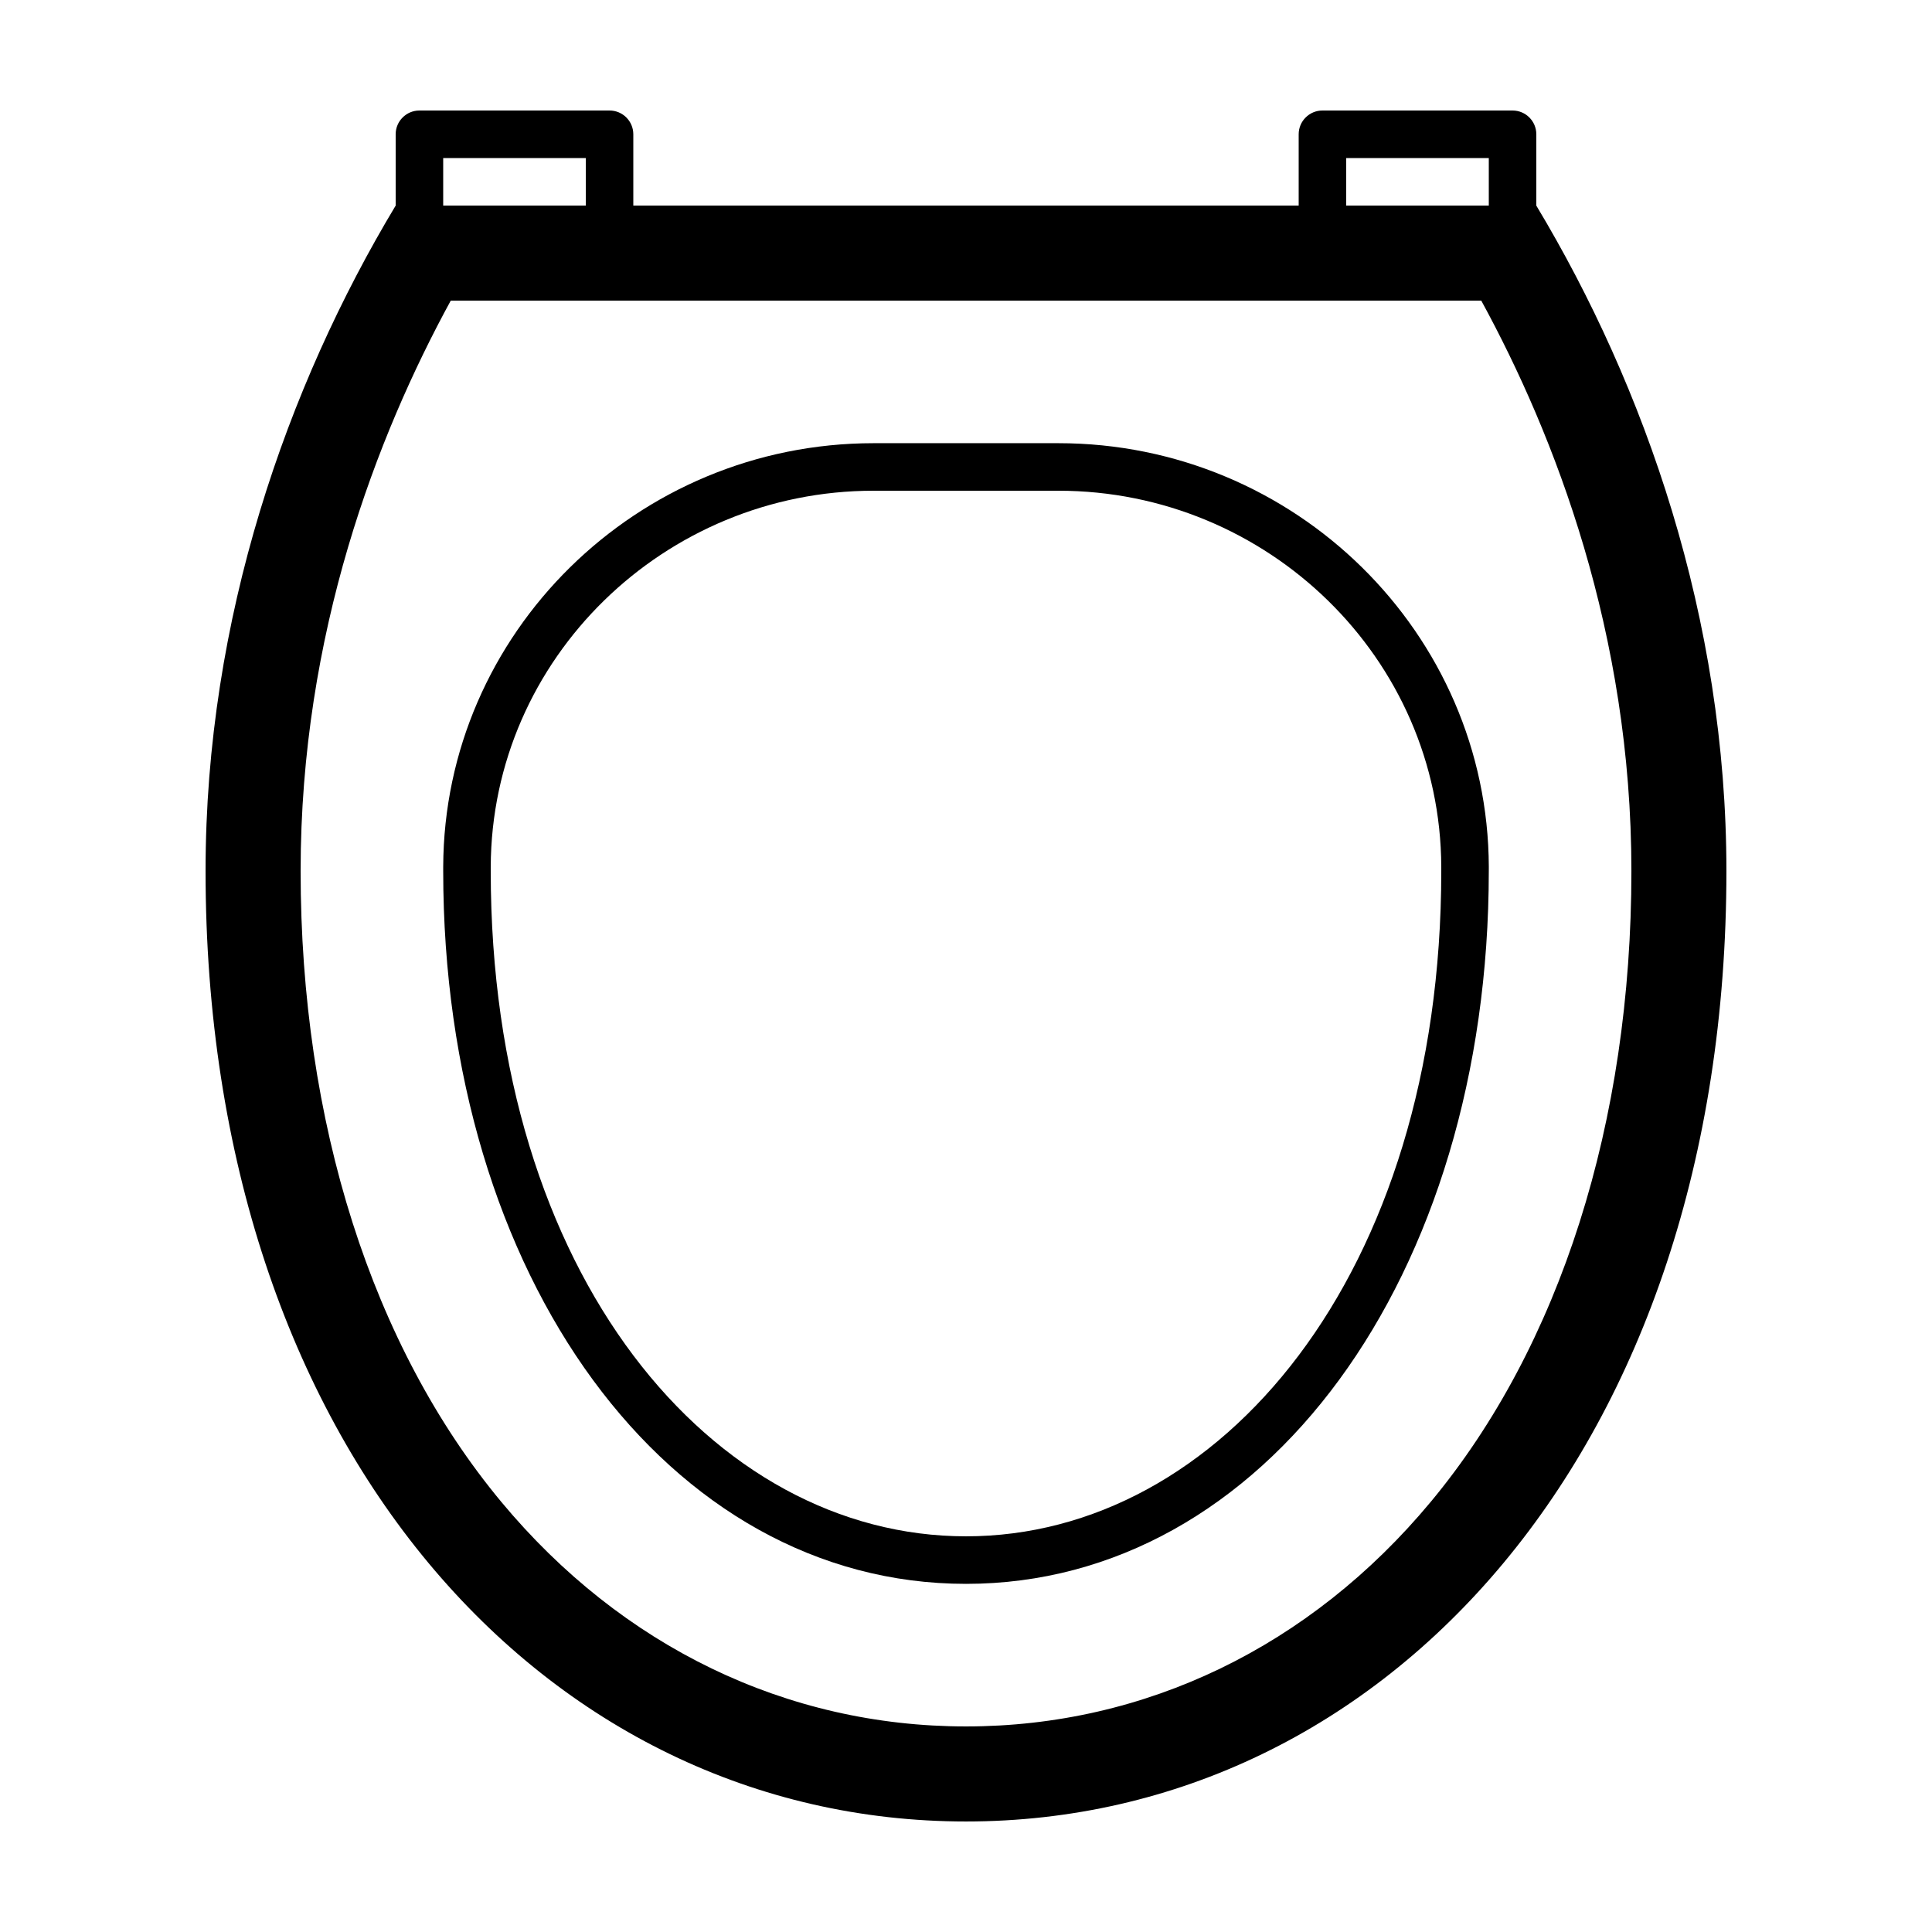
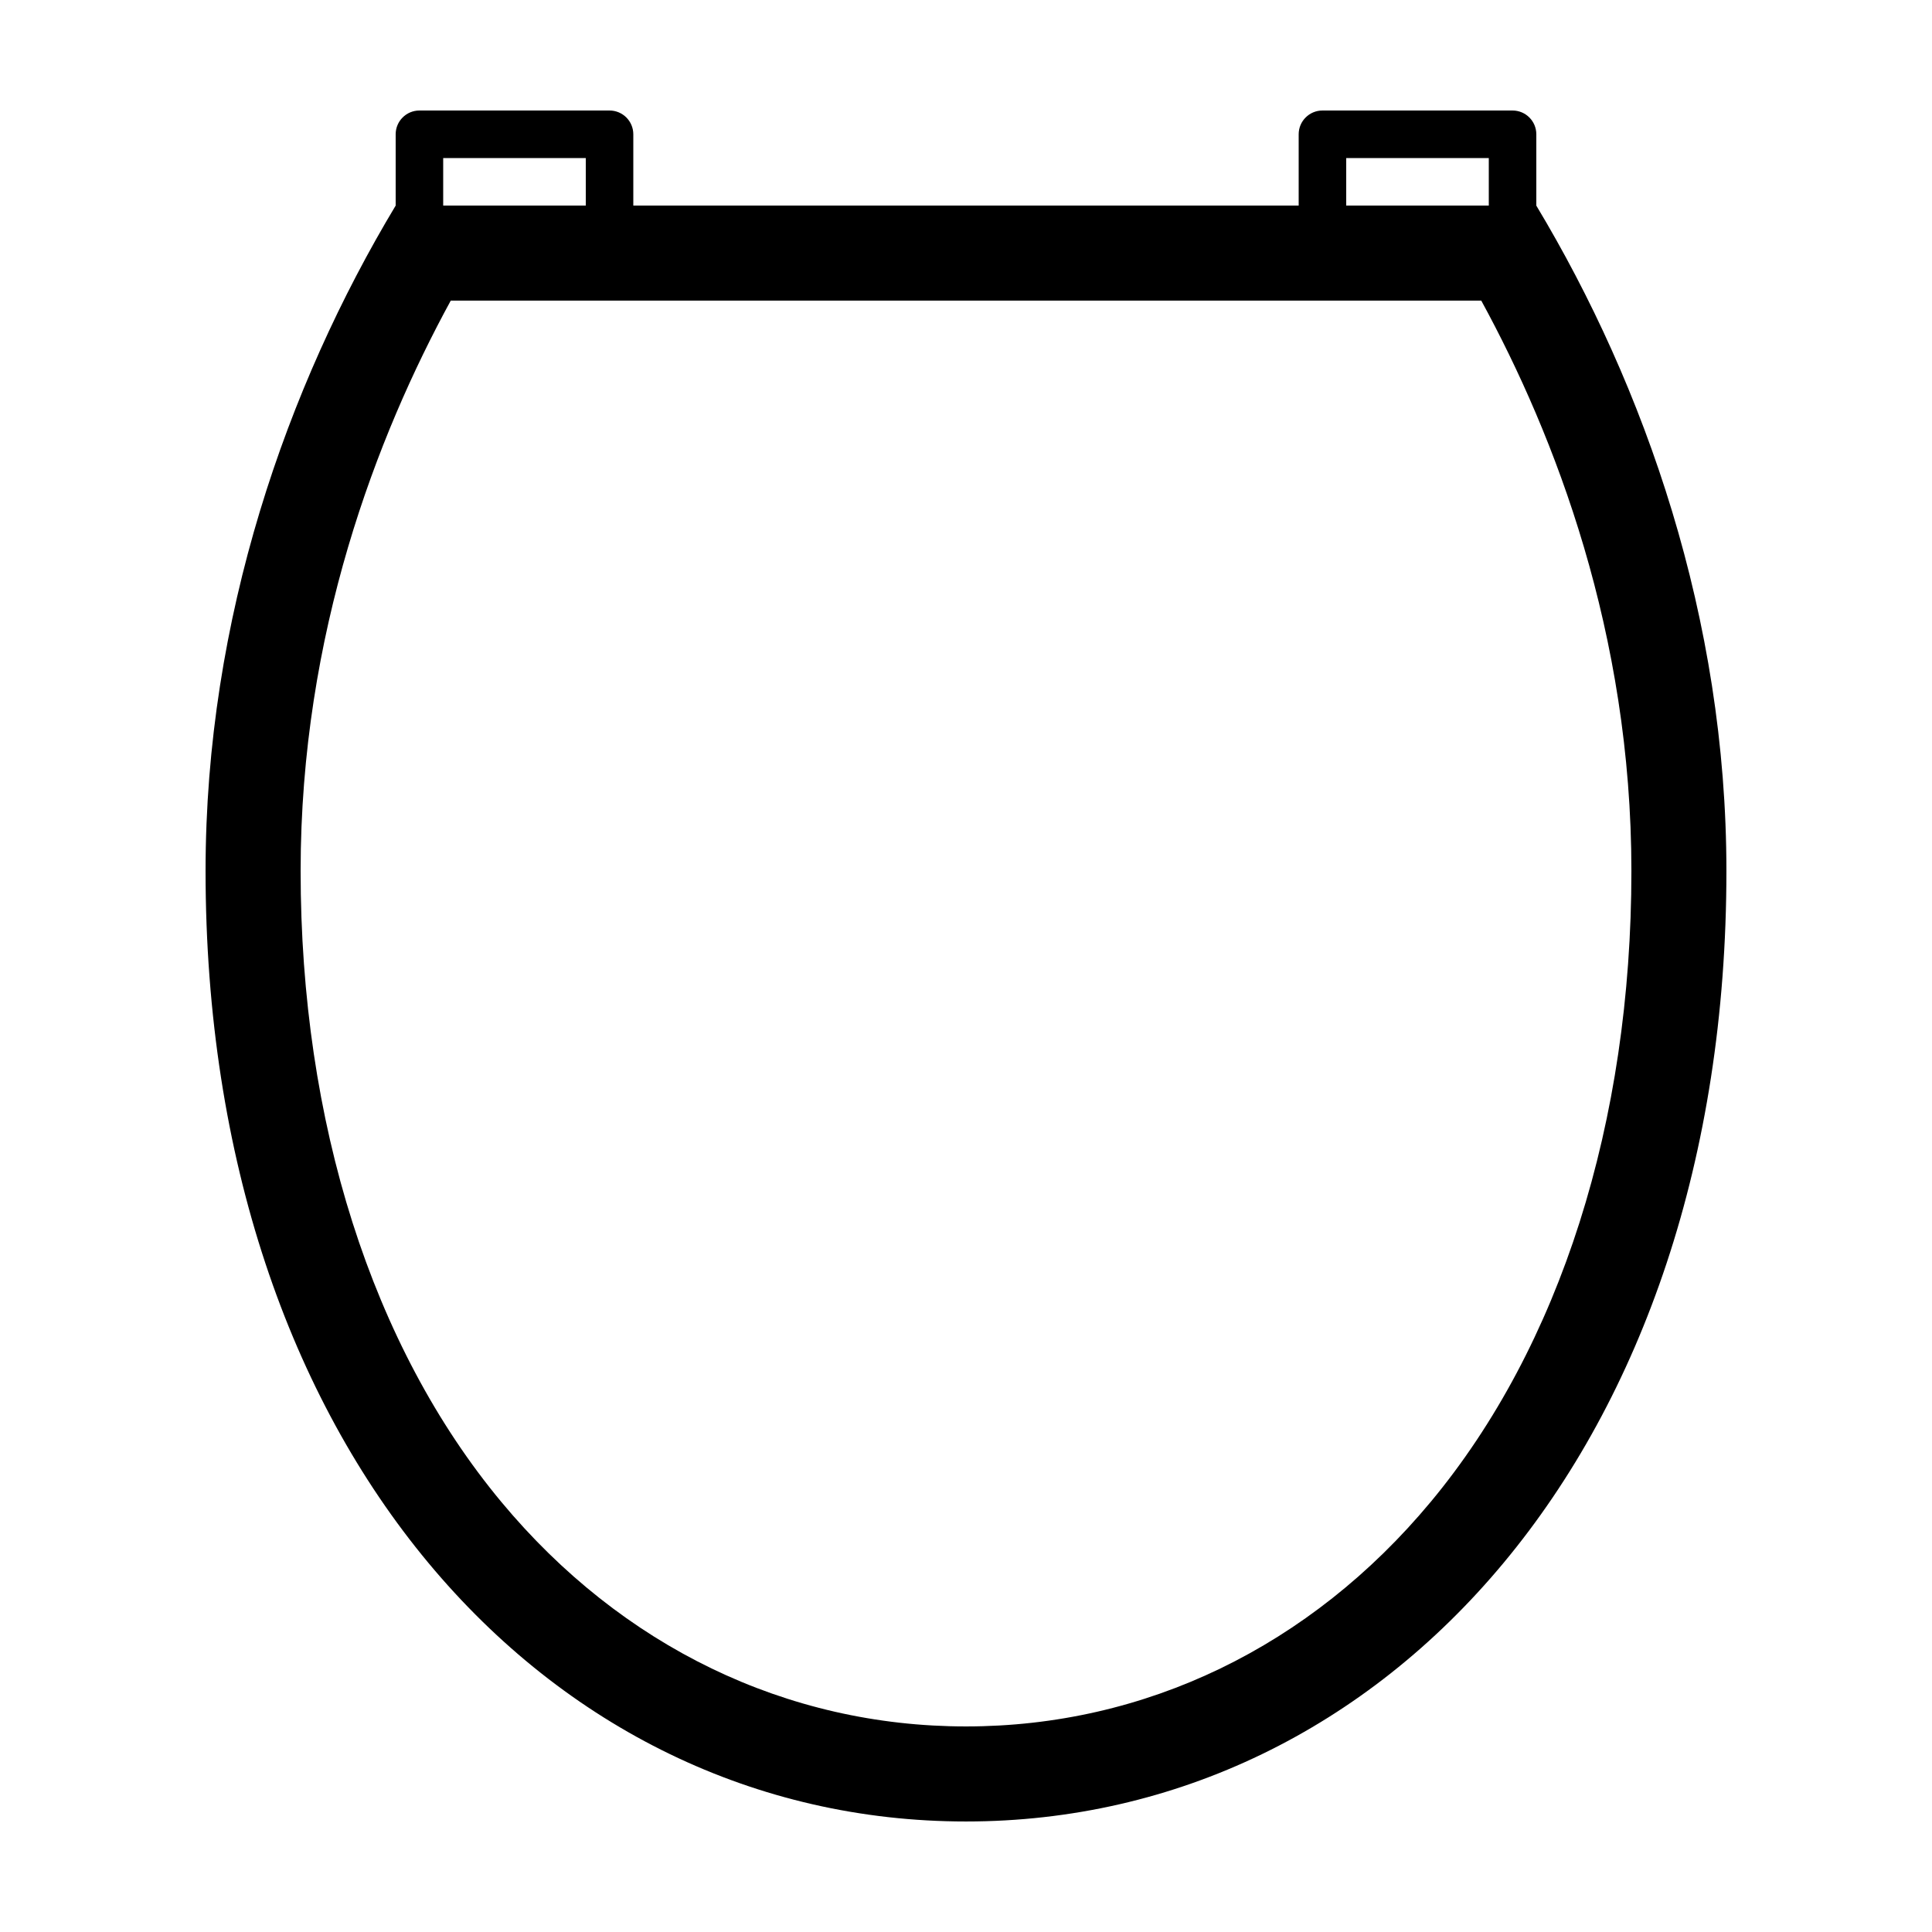
<svg xmlns="http://www.w3.org/2000/svg" fill="#000000" width="800px" height="800px" version="1.1" viewBox="144 144 512 512">
  <g>
    <path d="m551.14 198.48v-18.895c0-3.477-2.82-6.297-6.297-6.297h-50.383c-3.473 0-6.297 2.82-6.297 6.297v18.895h-176.33v-18.895c0-3.477-2.82-6.297-6.297-6.297h-50.383c-3.477 0-6.297 2.82-6.297 6.297v18.895c-28.777 47.906-50.379 109.34-50.379 176.33 0 153.04 90.227 251.9 201.52 251.9s201.52-98.867 201.52-251.9c0-66.988-21.605-128.43-50.383-176.33zm-50.379-12.598h37.785v12.598h-37.785zm-239.31 0h37.789v12.598h-37.789zm261.68 356.16c-31.902 38.355-75.633 59.48-123.13 59.48-47.5 0-91.23-21.125-123.13-59.48-34.309-41.254-53.203-100.64-53.203-167.23 0-63.039 20.258-115.36 39.785-151.14h273.1c19.527 35.785 39.785 88.105 39.785 151.14 0 66.594-18.895 125.98-53.203 167.23z" />
-     <path d="m538.55 373.7c-0.219-61.891-51.379-112.25-114.05-112.25h-48.996c-62.676 0-113.84 50.359-114.05 112.25v1.109c0 107.7 59.559 188.93 138.55 188.93 78.988 0 138.54-81.227 138.54-188.93zm-138.55 177.44c-67.098 0-125.95-68.977-125.95-176.33v-1.07c0.191-55.344 46.109-99.691 101.45-99.691h48.992c55.352 0 101.27 44.348 101.46 99.691v1.07c0 107.36-58.852 176.33-125.95 176.33z" />
  </g>
</svg>